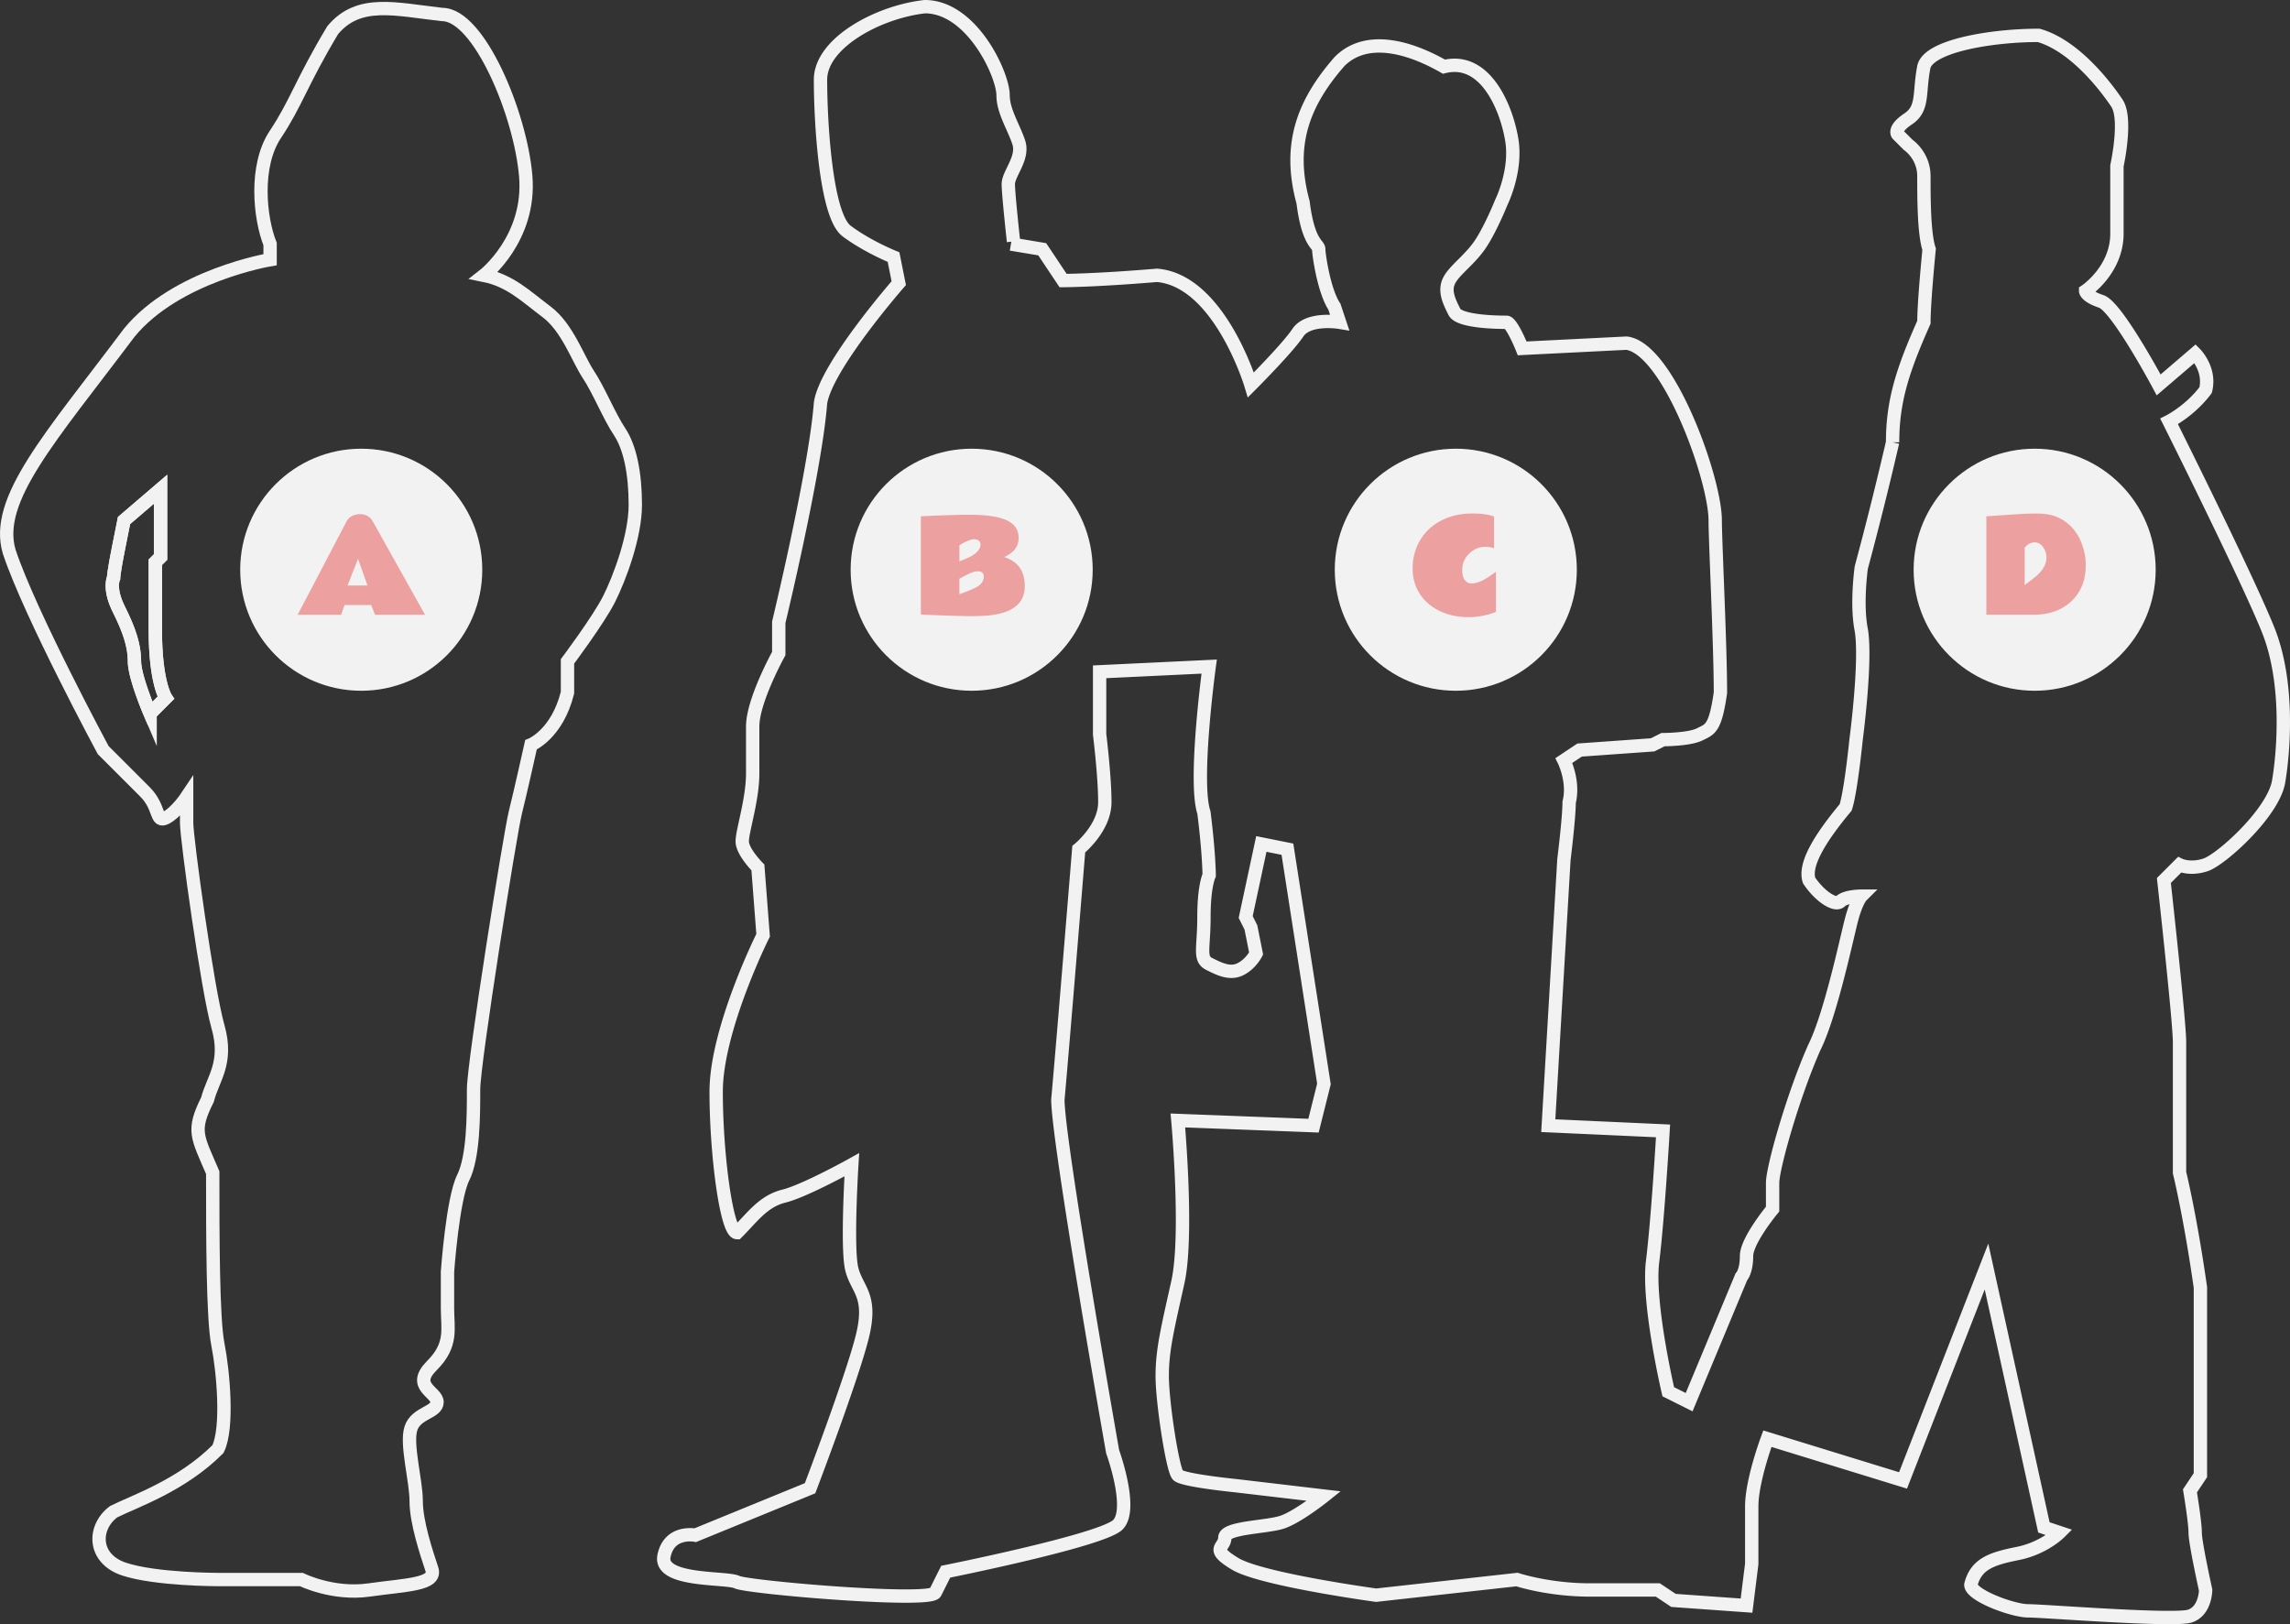
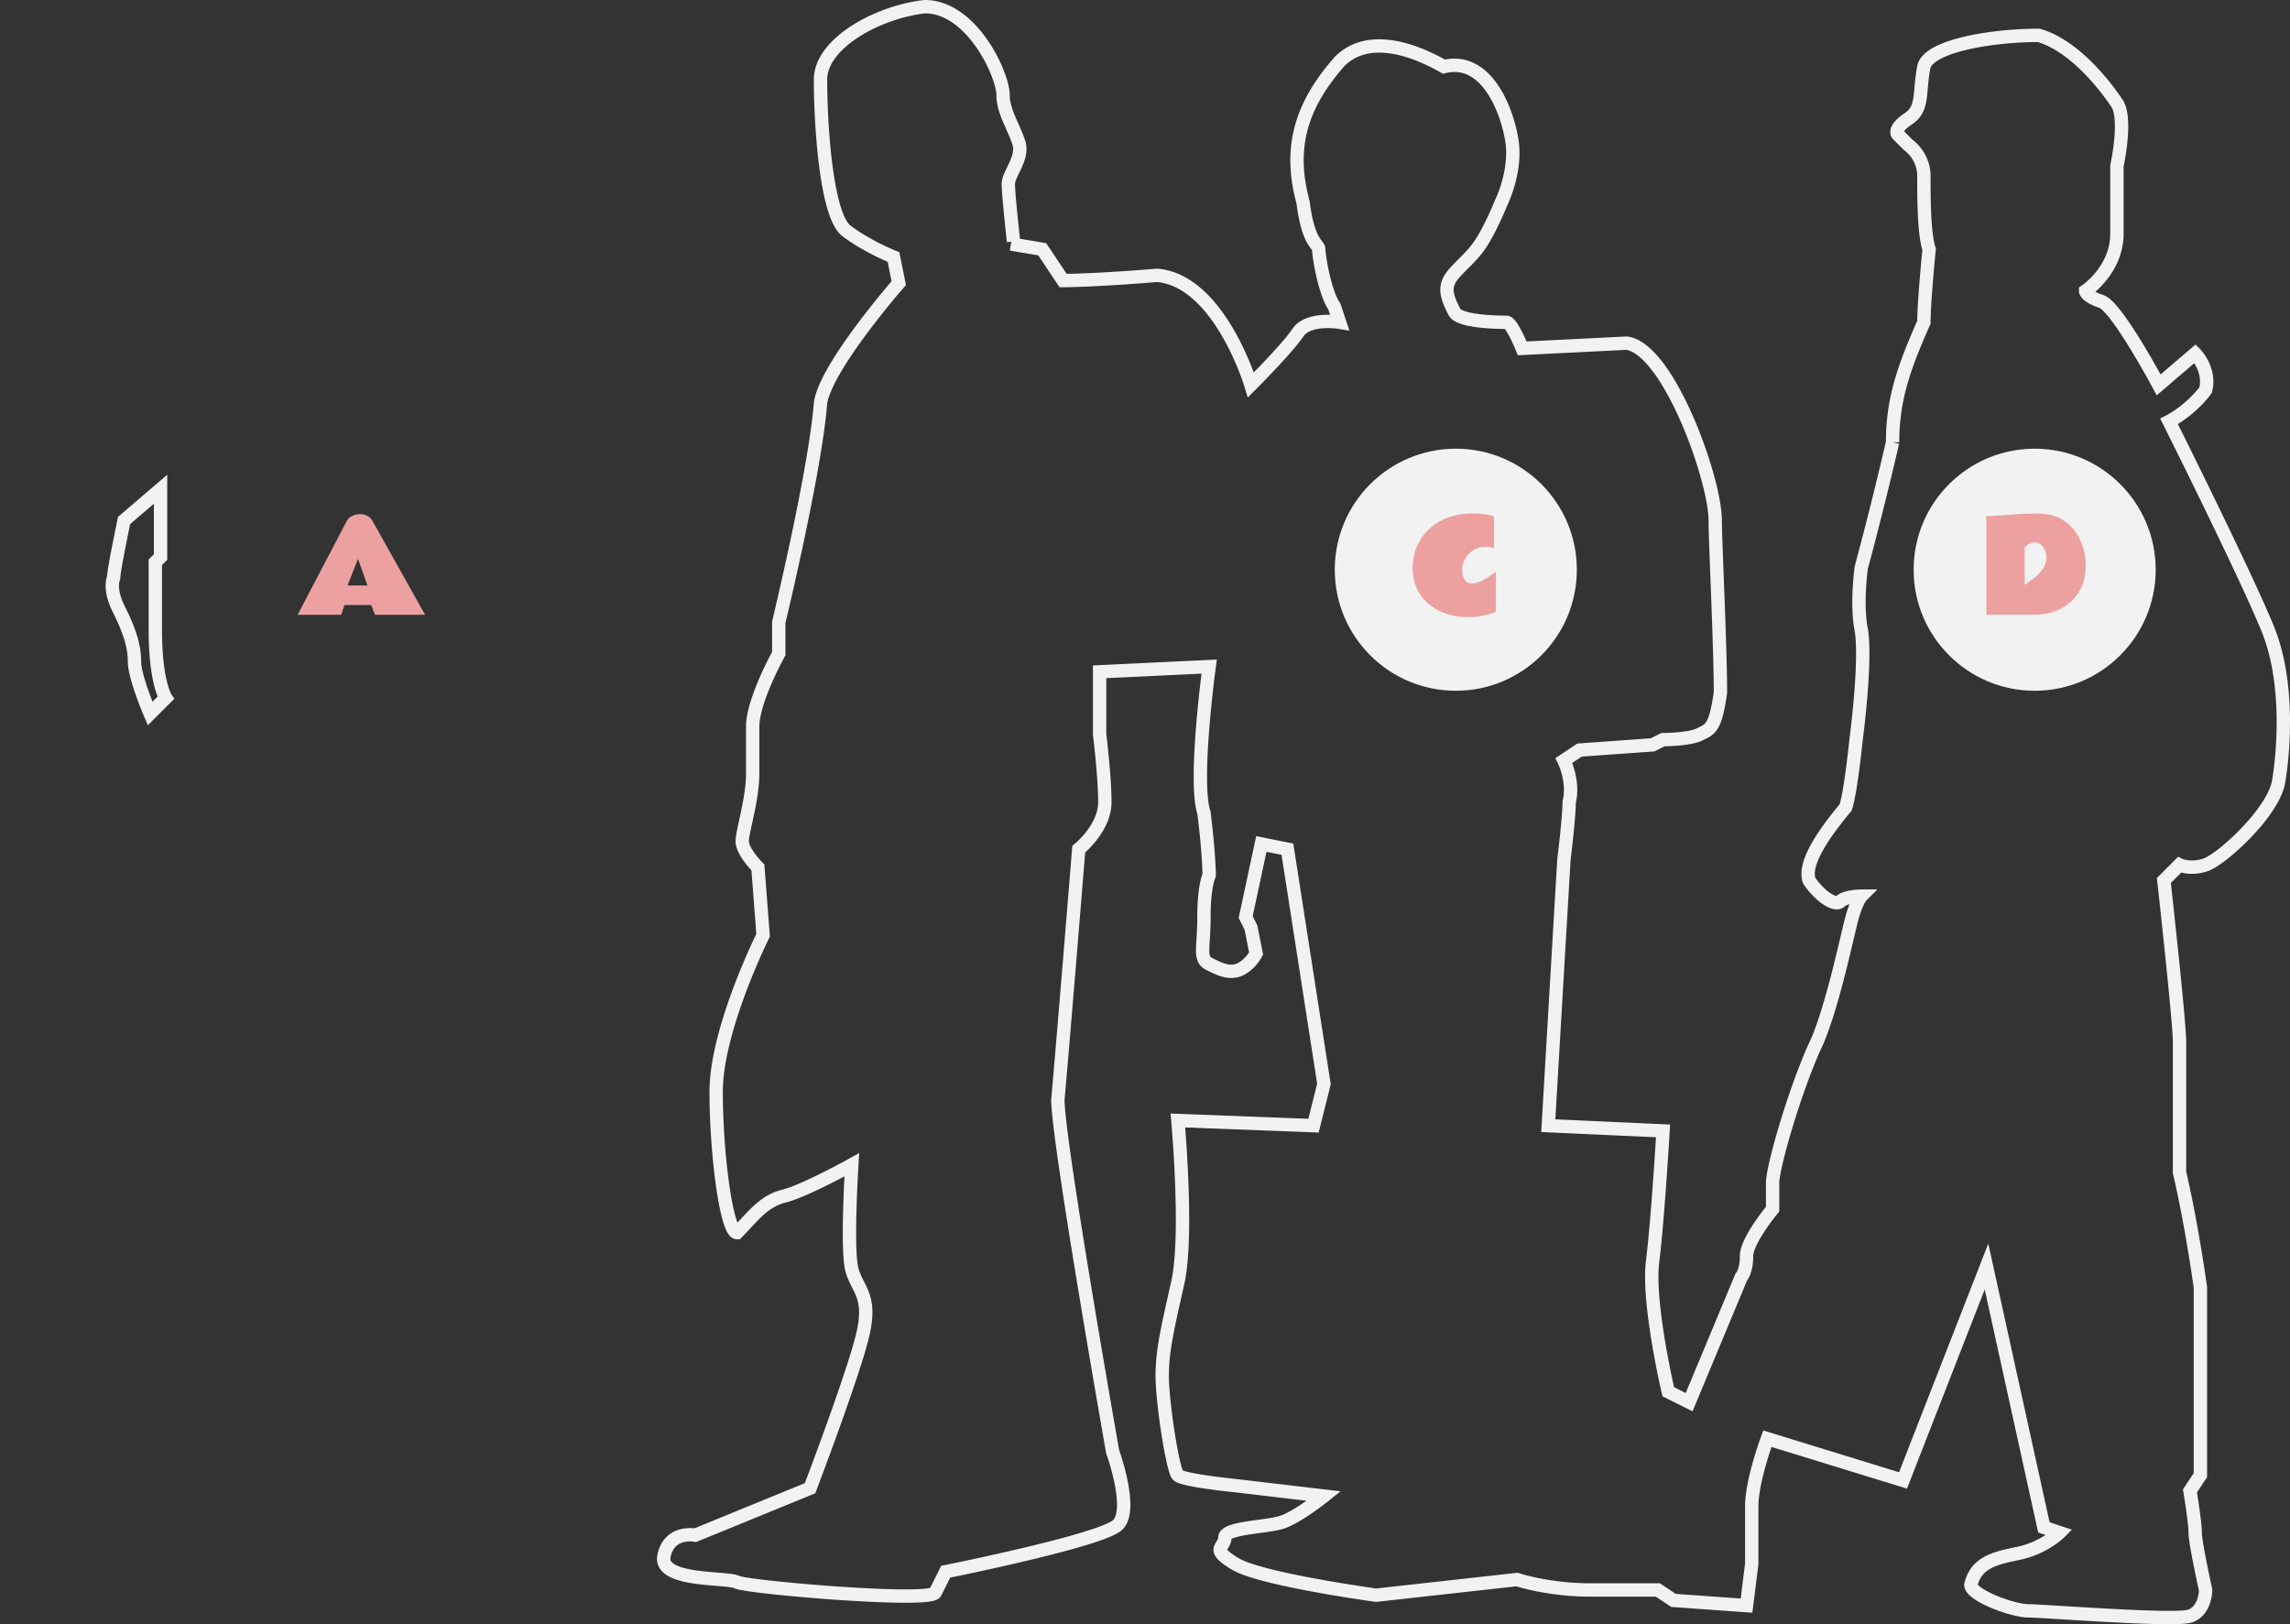
<svg xmlns="http://www.w3.org/2000/svg" id="_レイヤー_2" viewBox="0 0 217.584 154.328">
  <rect x="0" y="0" width="217.584" height="154.328" fill="#333333" stroke="none" />
  <defs>
    <style>.cls-1{fill:#f2f2f2}.cls-2{fill:#eca1a0}.cls-3{fill:none;stroke:#f2f2f2;stroke-miterlimit:10;stroke-width:1.268px}</style>
  </defs>
  <g id="_レイヤー_1-2">
-     <path class="cls-3" d="M58.876 41.033c-.992-1.487-1.983-3.965-2.974-5.453-.992-1.487-1.983-4.46-3.966-5.948s-3.47-2.974-5.948-3.47c0 0 4.46-3.47 3.965-9.418-.496-5.948-4.461-15.366-7.93-15.366C37.56.882 34.09-.11 31.612 2.865c-2.975 4.957-3.47 6.94-5.453 9.914-1.983 2.974-1.487 7.93-.496 10.41v1.486s-8.922 1.487-13.384 6.94C4.845 41.529-.608 47.477.88 52.434 2.862 58.382 9.802 71.27 9.802 71.27l3.966 3.966c1.487 1.487.99 2.974 1.982 2.478s1.983-1.982 1.983-1.982v2.478c0 1.487 1.983 15.862 2.974 19.332.992 3.47-.495 4.957-.991 6.94-1.487 2.974-.992 3.47.496 6.94 0 5.948 0 13.879.495 16.357s.992 7.932 0 9.914c-3.47 3.47-7.93 4.957-9.914 5.949-1.982 1.487-1.982 4.46.992 5.452s8.922.992 8.922.992h7.931s2.975 1.487 6.444.991c3.47-.496 6.444-.496 5.949-1.983-.496-1.487-1.487-4.46-1.487-6.444s-.992-5.452-.496-6.94 2.478-1.486 2.478-2.478-2.478-1.487-.495-3.47 1.487-3.47 1.487-5.452v-3.47s.495-6.94 1.487-8.923c.991-1.982.991-5.948.991-8.427s3.47-24.289 3.966-26.271 1.487-6.444 1.487-6.444 2.478-.992 3.47-4.957v-2.974s2.974-3.966 3.965-5.949c.992-1.983 2.479-5.948 2.479-8.922s-.496-5.453-1.487-6.94zM14.263 67.801s-1.487-3.47-1.487-4.957-.496-2.975-1.487-4.957c-.991-1.983-.496-2.975-.496-2.975s0-.495.496-2.974l.496-2.478 3.47-2.974v6.444l-.496.495v6.444c0 4.957.991 6.444.991 6.444l-1.487 1.488z" />
    <path class="cls-3" d="M14.759 53.425l.496-.495v-6.444l-3.47 2.974-.496 2.478c-.496 2.479-.496 2.974-.496 2.974s-.495.992.496 2.975c.991 1.982 1.487 3.47 1.487 4.957s1.487 4.957 1.487 4.957l1.487-1.488s-.991-1.487-.991-6.444v-6.444zM96.3 22.94s-.495-4.461-.495-5.452 1.487-2.479.991-3.966-1.487-2.974-1.487-4.461c0-1.983-2.974-8.427-7.435-8.427-4.461.496-9.914 3.47-9.914 6.94 0 3.965.496 12.888 2.478 14.375 1.983 1.487 4.462 2.478 4.462 2.478l.495 2.479s-6.94 7.93-7.435 11.4c-.496 6.445-3.966 20.82-3.966 20.82V62.1s-2.478 4.461-2.478 6.94v4.46c0 2.478-.992 5.453-.992 6.444s1.488 2.479 1.488 2.479l.495 6.444s-4.461 8.922-4.461 14.87.991 13.384 1.983 13.384c1.487-1.487 2.478-2.974 4.461-3.47 1.983-.495 6.444-2.974 6.444-2.974s-.496 7.931 0 9.914c.496 1.983 1.983 2.478.991 6.444-.991 3.966-4.957 14.375-4.957 14.375l-10.905 4.461s-2.478-.495-2.974 1.983c-.496 2.479 5.948 1.983 6.94 2.479.991.495 18.34 1.982 18.836.991l.992-1.983s14.87-2.974 16.357-4.461-.495-6.94-.495-6.94-5.205-29.494-5.205-33.46c.496-5.452 1.983-23.792 1.983-23.792s2.478-1.983 2.478-4.462-.495-6.444-.495-6.444v-5.948l10.41-.496s-1.488 10.906-.497 13.88c.496 3.965.496 5.948.496 5.948s-.496.991-.496 3.966-.495 3.965.496 4.46 1.983.992 2.974.497 1.487-1.488 1.487-1.488l-.495-2.478-.496-.991 1.487-6.94 2.478.496 3.47 22.306-.991 3.965-12.888-.495s.991 10.905 0 15.366-1.487 6.444-1.487 8.923.991 8.922 1.487 9.418c.496.496 5.453.991 5.453.991l8.426.992s-2.478 1.982-3.965 2.478c-1.487.496-5.453.496-5.453 1.487s-1.487.992.992 2.479c2.478 1.487 13.383 2.974 13.383 2.974l13.384-1.487s2.974.991 6.94.991h6.444l1.487.992 6.94.495.495-3.965v-5.453c0-2.478 1.487-6.444 1.487-6.444l12.888 3.966 7.931-20.324 5.453 24.785 1.487.495s-1.487 1.488-3.965 1.983-3.966.992-4.462 2.974c0 .992 3.966 2.479 5.453 2.479s13.88.991 15.366.496c1.488-.496 1.488-2.479 1.488-2.479s-.992-4.461-.992-5.453-.496-3.965-.496-3.965l.992-1.487v-17.845c-.992-6.94-1.983-10.905-1.983-10.905V99.029c0-1.983-1.487-15.366-1.487-15.366l1.487-1.487s.991.495 2.479 0c1.487-.496 6.444-4.957 6.94-7.931.495-2.975.99-9.419-.992-14.376s-9.418-19.827-9.418-19.827 1.982-.992 3.47-2.974c.495-1.983-.992-3.47-.992-3.47l-3.47 2.974s-3.965-7.436-5.452-7.931c-1.487-.496-1.487-.992-1.487-.992s2.974-1.982 2.974-5.452v-6.444s.991-4.462 0-5.949-3.966-5.452-7.436-6.444c-4.46 0-10.41.992-10.905 2.975-.496 2.478 0 3.965-1.487 4.956-1.487.992-.991 1.488-.991 1.488l.991.99s1.487.992 1.487 2.975 0 5.453.496 6.94c0 0-.496 4.957-.496 6.94-1.983 4.46-2.974 7.435-2.974 11.4a348.776 348.776 0 01-2.974 11.897s-.496 3.47 0 5.948c.495 2.975-.496 10.41-.496 10.41s-.496 4.957-.991 6.444c-2.479 2.974-3.966 5.453-3.47 6.94.991 1.487 2.478 2.478 2.974 1.983s1.983-.496 1.983-.496-.496.496-.992 2.478c-.495 1.983-1.982 8.923-3.47 11.897-1.982 4.461-3.965 11.4-3.965 12.888v2.478s-2.478 2.975-2.478 4.462-.496 1.982-.496 1.982l-4.957 11.897-1.983-.991s-1.983-8.427-1.487-12.393c.496-3.965.991-12.392.991-12.392l-10.905-.496 1.487-25.28s.496-3.966.496-5.453c.496-1.982-.496-3.965-.496-3.965l1.487-.992 6.94-.495.991-.496s2.479 0 3.47-.496c.992-.495 1.487-.495 1.983-3.965 0-4.461-.496-14.375-.496-16.358 0-3.966-4.46-16.358-8.426-16.854l-9.914.496s-.992-2.478-1.487-2.478-4.462 0-4.957-.992-.992-1.983-.496-2.974 1.983-1.983 2.974-3.47c.992-1.487 1.983-3.965 1.983-3.965s1.487-2.975.991-5.949c-.495-2.974-2.478-7.93-6.444-6.94-3.47-1.982-7.435-2.974-9.914-.495-3.47 3.965-4.957 7.931-3.47 13.384.496 3.965 1.488 3.965 1.488 4.46s.495 3.966 1.487 5.453l.495 1.488s-2.974-.496-3.965.99-4.461 4.958-4.461 4.958-2.975-9.914-8.923-10.41c-5.948.496-8.922.496-8.922.496l-1.983-2.974-2.974-.496" />
-     <circle class="cls-1" cx="34.323" cy="54.135" r="11.5" />
    <path class="cls-2" d="M28.28 58.414l4.653-8.883c.16-.317.455-.528.885-.633.125-.031.28-.047.463-.047s.384.052.6.155.388.267.513.49l4.992 8.918h-4.752l-.369-.926h-2.531l-.316.926H28.28zm4.741-2.784h1.893l-.897-2.53-.996 2.53z" />
-     <circle class="cls-1" cx="92.323" cy="54.135" r="11.5" />
-     <path class="cls-2" d="M87.495 49.056c2.12-.098 3.644-.146 4.57-.146 1.722 0 2.959.195 3.709.586.672.351 1.008.884 1.008 1.6 0 .429-.113.79-.337 1.08s-.568.542-1.029.753c.578.195 1.024.473 1.336.832.41.473.616 1.121.616 1.946 0 1.777-1.375 2.716-4.125 2.818a23.89 23.89 0 01-1.489.017l-.548-.014-.668-.018c-.24-.006-.483-.013-.729-.023l-.727-.027c-.239-.008-.46-.016-.668-.026s-.39-.018-.55-.023-.284-.013-.37-.02v-9.335zm3.662 4.283c.664-.257 1.105-.463 1.324-.615.453-.305.68-.633.68-.984 0-.246-.13-.405-.387-.475-.07-.02-.145-.03-.223-.03s-.169.014-.272.042-.206.062-.308.105c-.156.059-.329.144-.518.255s-.289.171-.296.179v1.523zm2.314 1.436c0-.328-.193-.492-.58-.492-.293-.004-.748.166-1.365.51l-.37.199v1.476l.156-.058c.049-.02.161-.063.337-.13.625-.234 1.05-.427 1.277-.58.367-.245.549-.554.545-.925z" />
    <circle class="cls-1" cx="138.323" cy="54.135" r="11.5" />
    <path class="cls-2" d="M141.957 52.103a2.25 2.25 0 00-.815-.146c-.593 0-1.11.215-1.55.647s-.659.948-.659 1.55c0 .402.079.717.235.943s.369.34.639.34.567-.07.893-.208.806-.44 1.439-.905v3.814c-.832.336-1.716.504-2.652.504s-1.798-.18-2.587-.539c-1.254-.574-2.08-1.473-2.478-2.695-.133-.418-.2-.88-.202-1.383s.06-.986.184-1.447.307-.887.545-1.278c.477-.785 1.146-1.4 2.007-1.845s1.849-.666 2.962-.663c.847 0 1.527.096 2.039.288v3.023z" />
    <circle class="cls-1" cx="193.323" cy="54.135" r="11.5" />
    <path class="cls-2" d="M188.734 49.056c2.37-.176 3.918-.264 4.643-.264s1.297.068 1.717.203.796.32 1.128.56c.644.456 1.132 1.064 1.462 1.821s.495 1.526.495 2.303-.126 1.456-.378 2.036-.6 1.07-1.046 1.468c-.91.824-2.088 1.234-3.533 1.23h-4.488v-9.357zm3.644 2.97v3.57c.207-.177.432-.35.674-.522.93-.668 1.394-1.367 1.394-2.098 0-.355-.105-.685-.316-.987s-.485-.454-.823-.454-.648.164-.929.492z" />
  </g>
</svg>